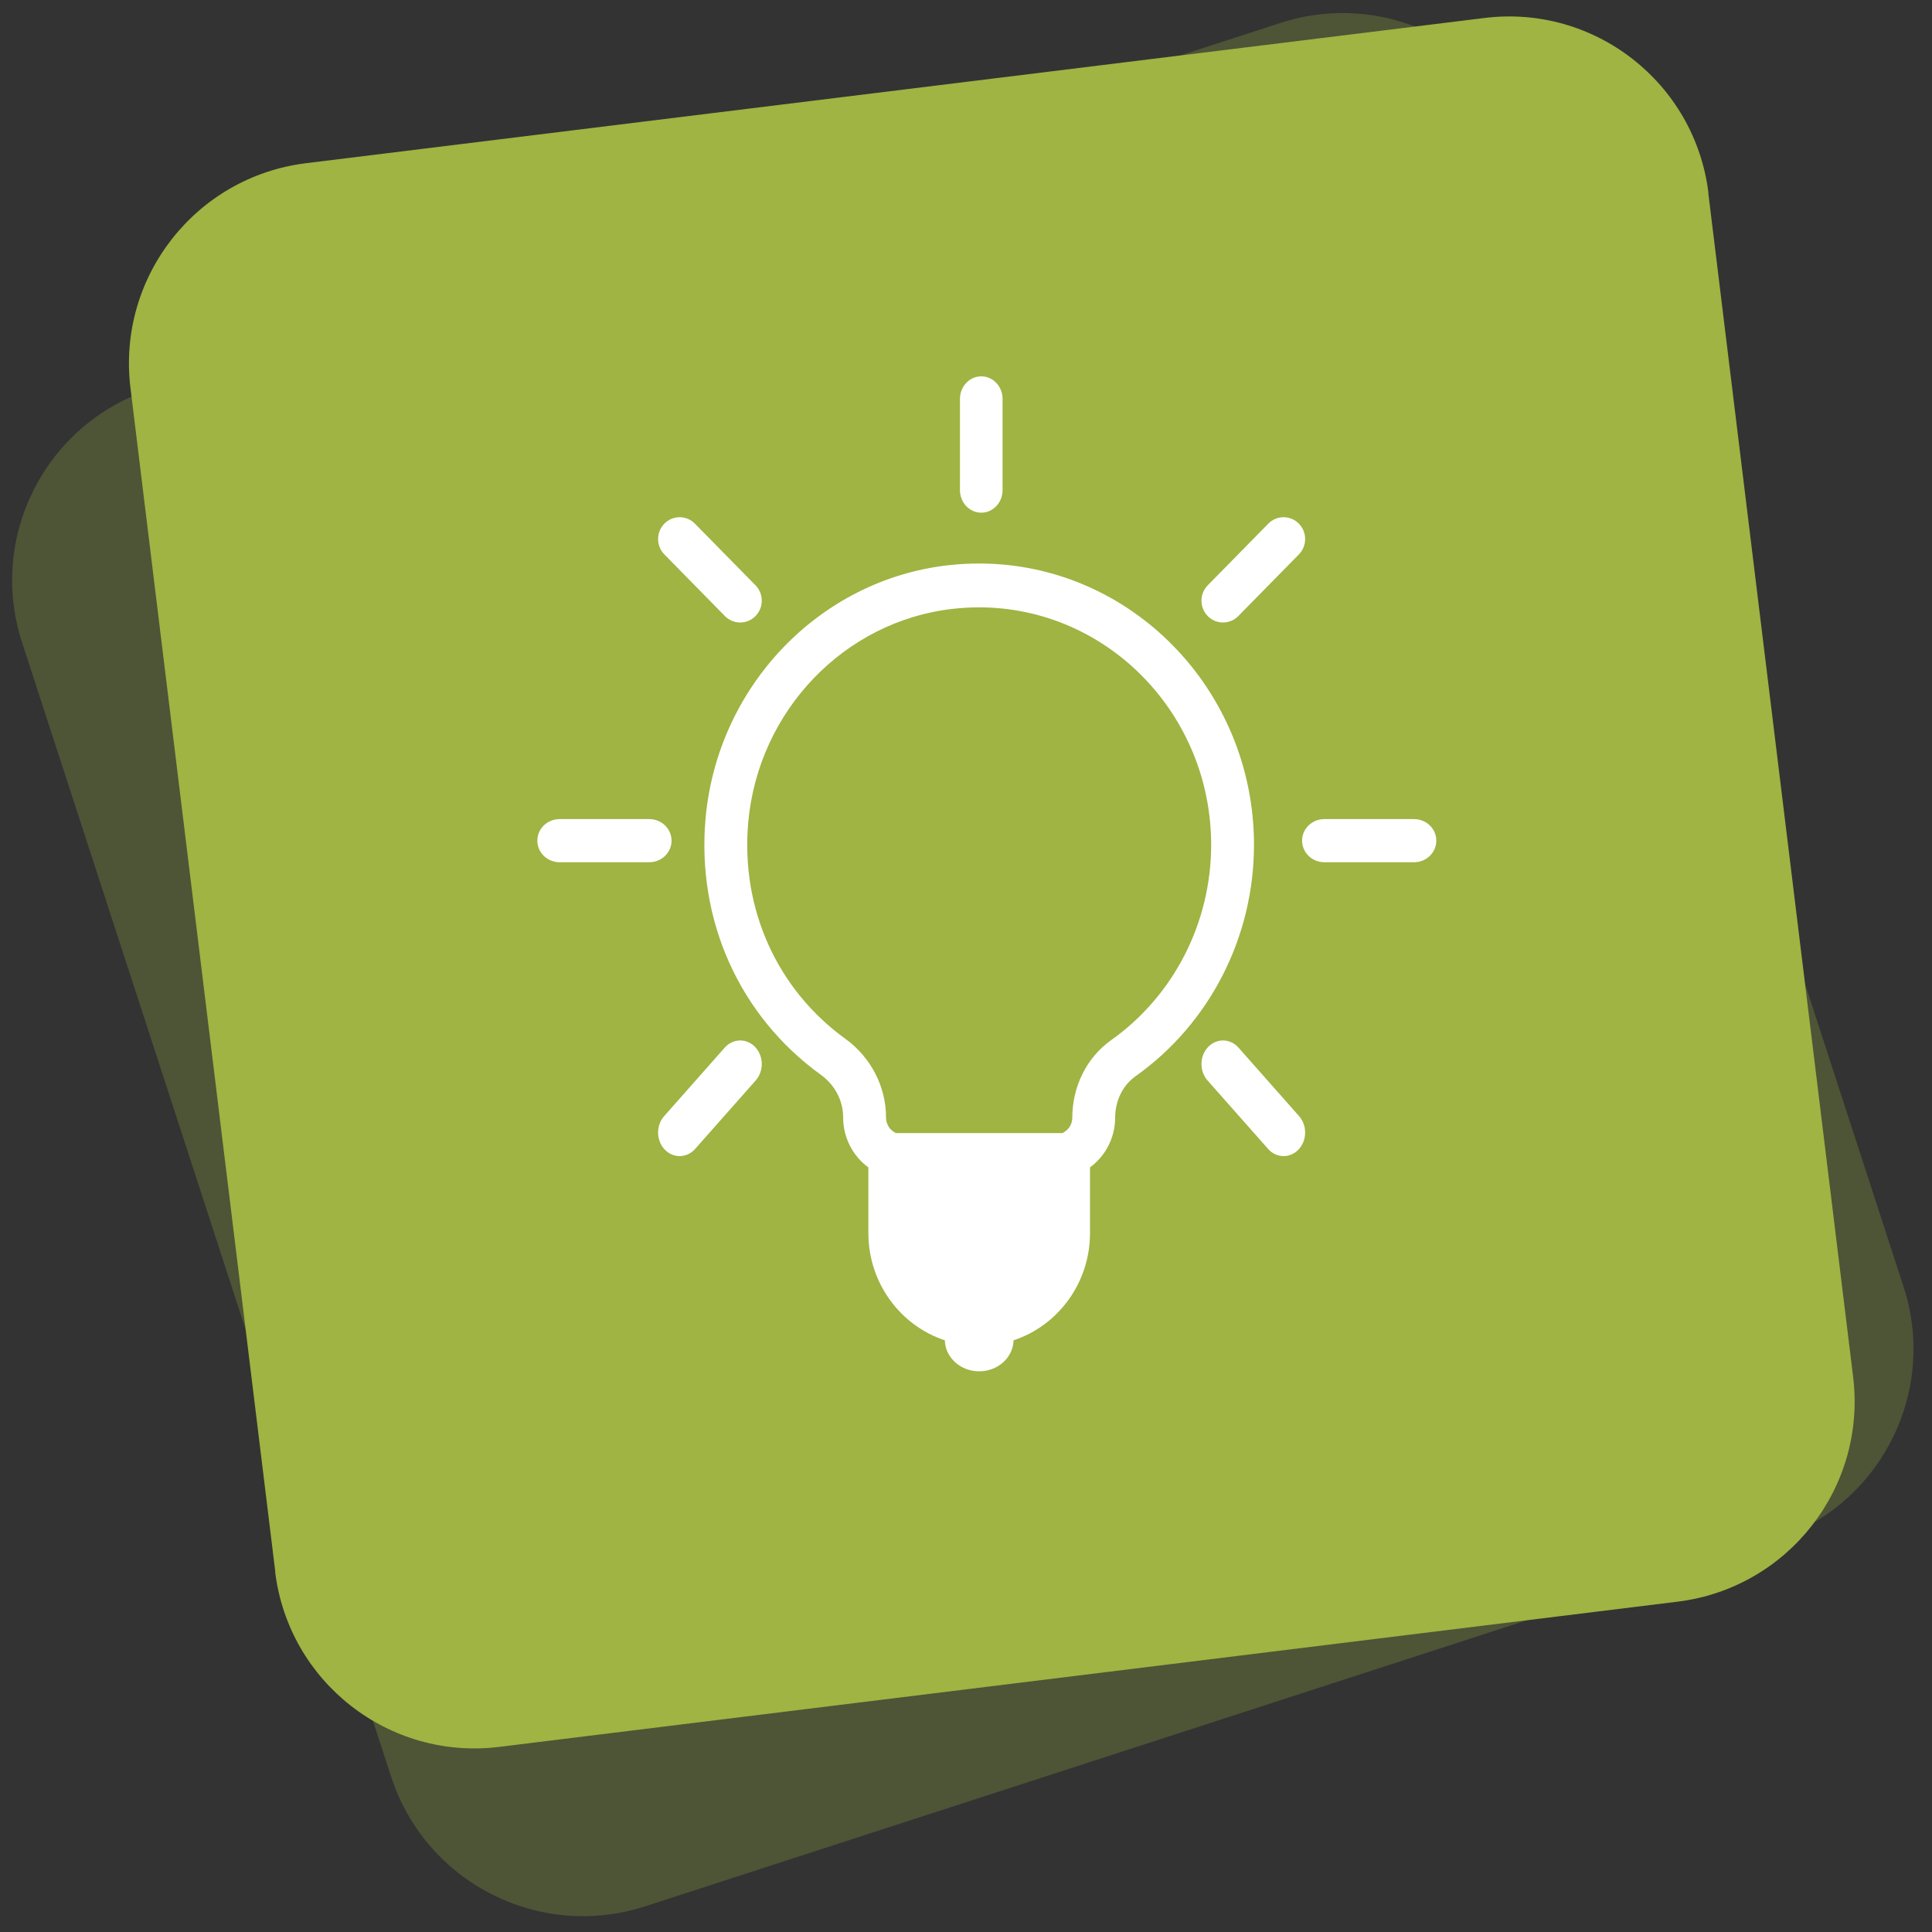
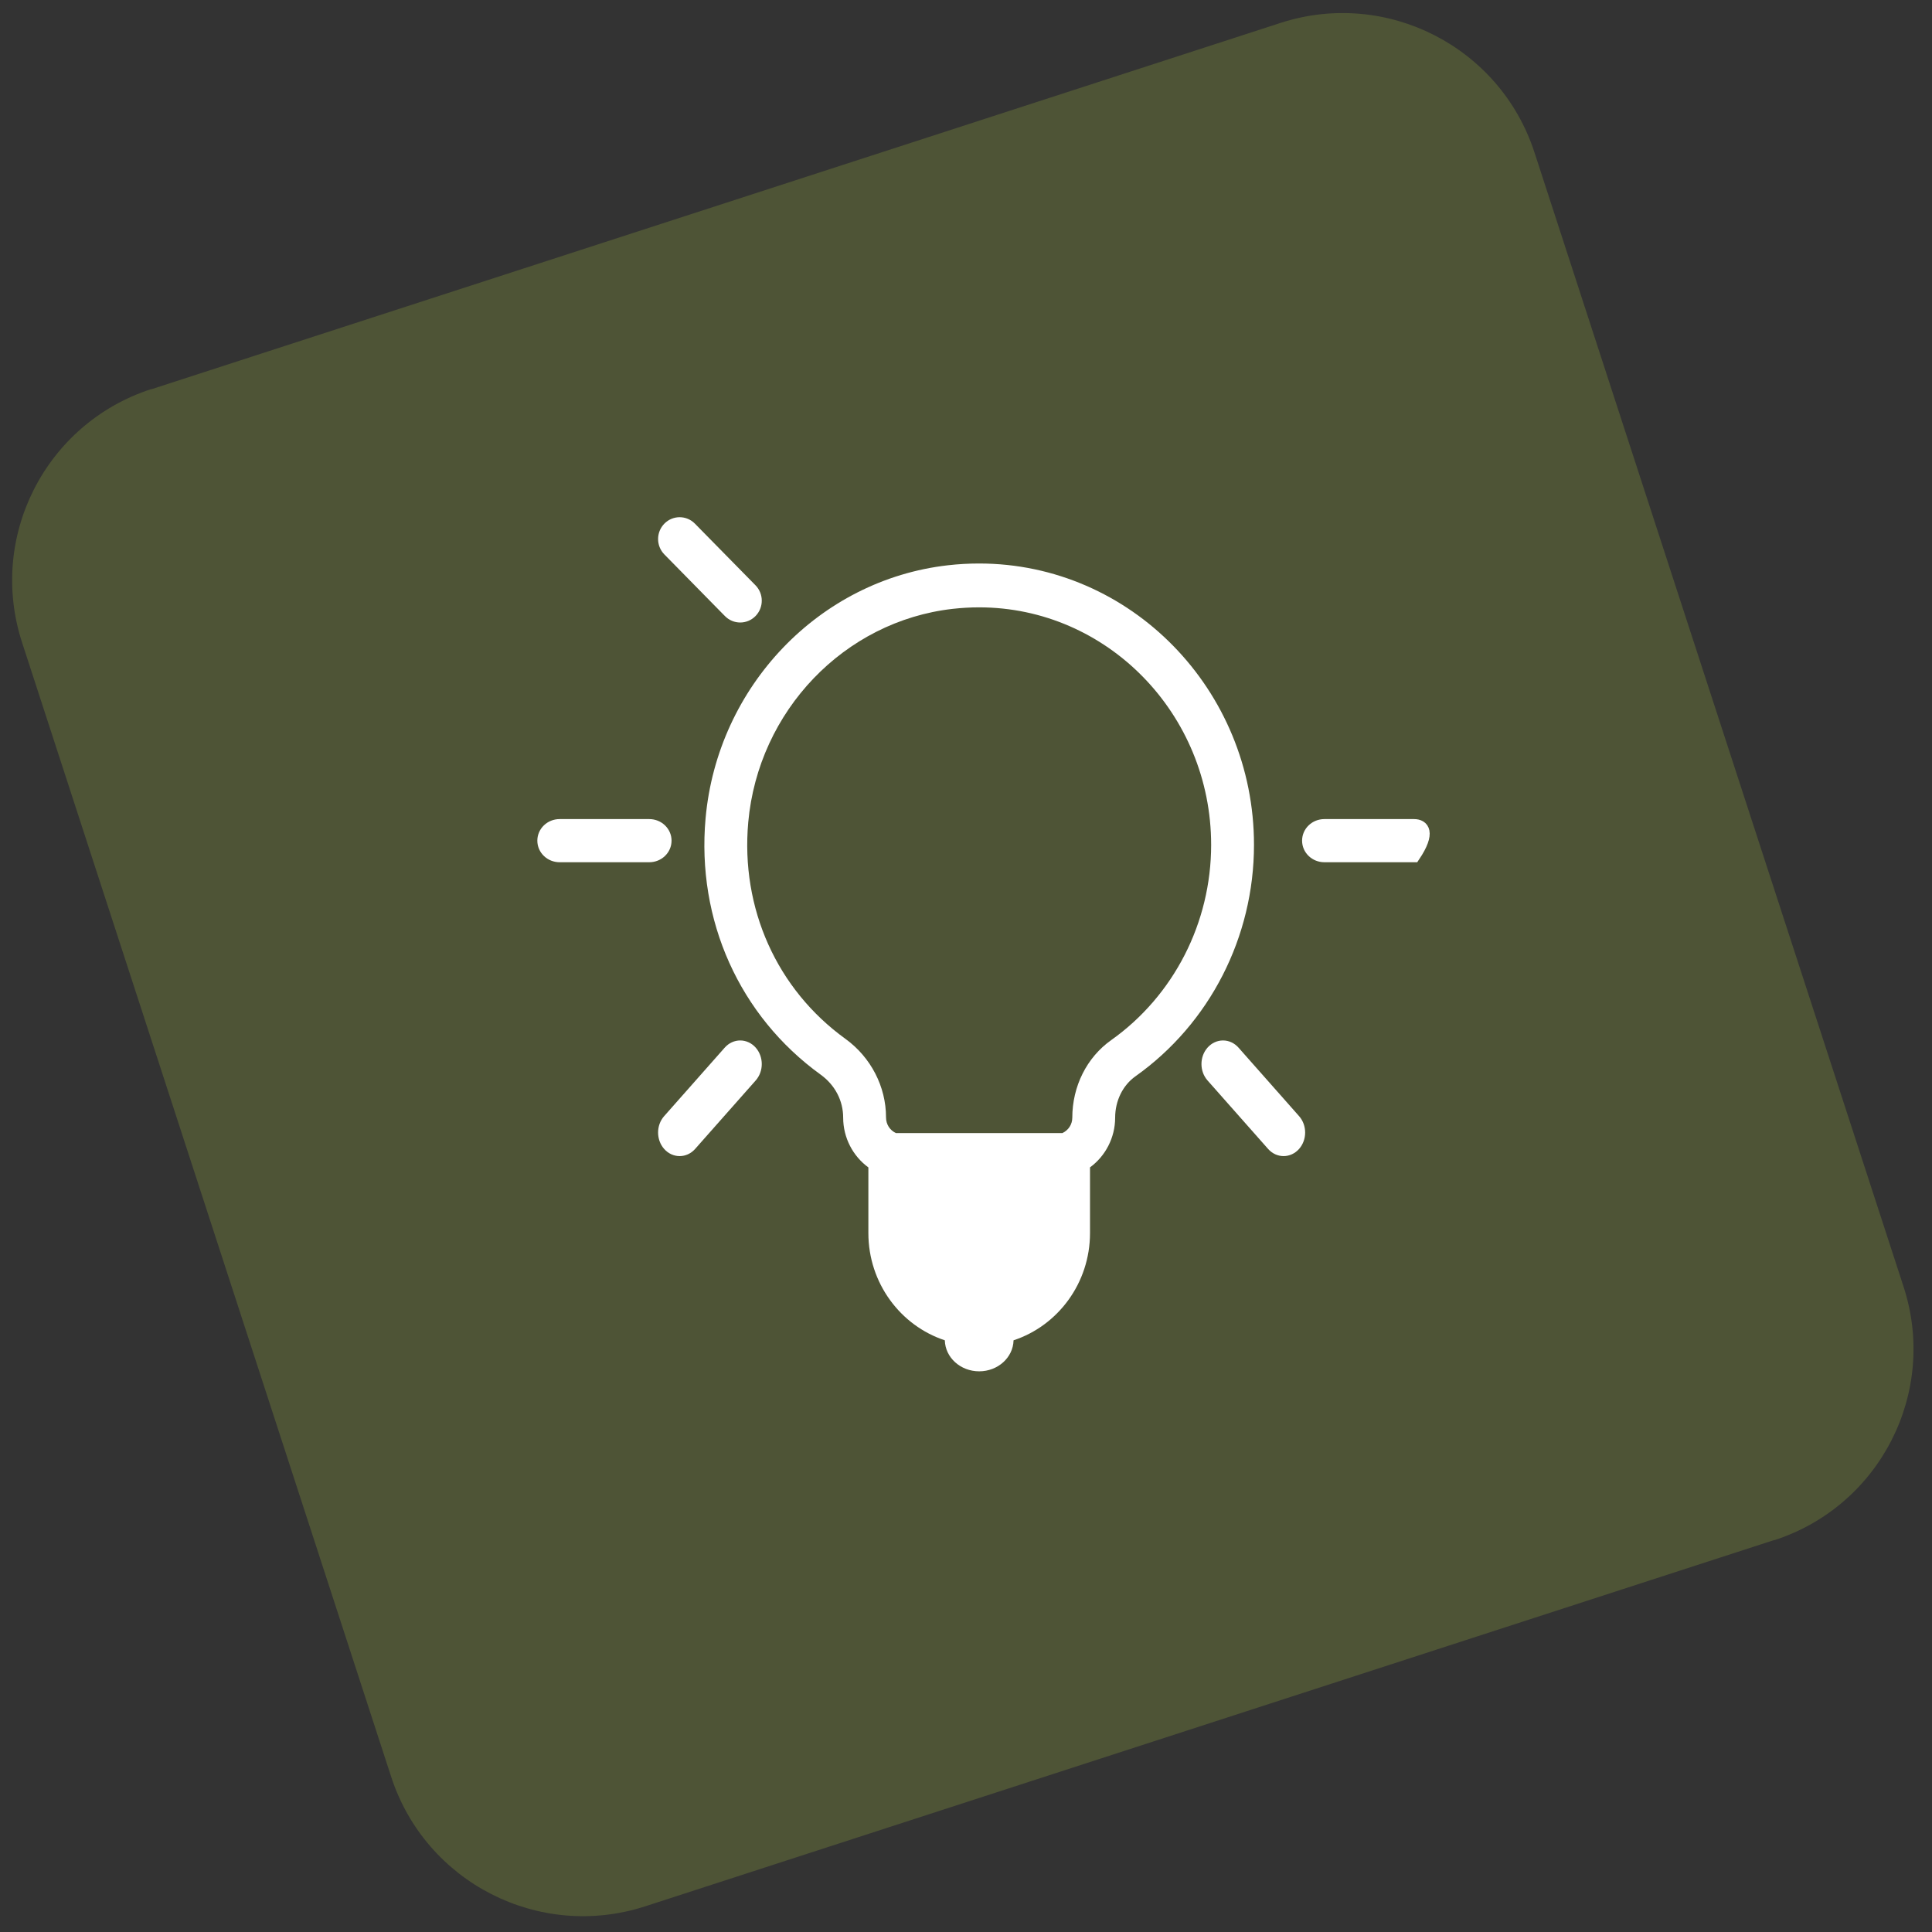
<svg xmlns="http://www.w3.org/2000/svg" width="96px" height="96px" viewBox="0 0 96 96" version="1.1">
  <rect x="0" y="0" width="96" height="96" fill="#333333" stroke="none" />
  <title>icon-tips-green</title>
  <desc>Created with Sketch.</desc>
  <g id="UI-V8-invison---desktop" stroke="none" stroke-width="1" fill="none" fill-rule="evenodd">
    <g id="Bridges_home" transform="translate(-153, -4163)">
      <g id="family-tips" transform="translate(151, 4156)">
        <g id="intro">
          <g id="icon-tips-green" transform="translate(0, 5)">
            <g id="Group-9">
              <path d="M20.326,10.281 L79.324,10.307 C84.843,10.318 89.317,14.792 89.328,20.311 L89.354,79.587 C89.365,85.11 84.89,89.589 79.367,89.592 C79.364,89.592 79.361,89.592 79.358,89.583 L20.361,89.557 C14.842,89.546 10.368,85.072 10.357,79.553 L10.331,20.276 C10.32,14.754 14.795,10.274 20.318,10.272 C20.32,10.272 20.323,10.272 20.326,10.281 Z" id="Rectangle" fill="#9FB442" fill-rule="nonzero" opacity="0.255" transform="translate(49.842, 49.932) rotate(-18) translate(-49.842, -49.932) " />
-               <path d="M21.801,6.223 L80.798,6.197 C86.321,6.185 90.8,10.661 90.802,16.184 C90.802,16.186 90.802,16.189 90.794,16.192 L90.768,75.469 C90.756,80.988 86.283,85.462 80.763,85.473 L21.766,85.499 C16.243,85.51 11.764,81.035 11.762,75.512 C11.762,75.509 11.762,75.506 11.77,75.503 L11.796,16.227 C11.808,10.708 16.281,6.234 21.801,6.223 Z" id="Rectangle" fill="#9FB442" fill-rule="nonzero" transform="translate(51.282, 45.848) rotate(-7) translate(-51.282, -45.848) " />
              <g id="Group-11" transform="translate(29, 21)" fill="#FFFFFF">
                <g id="Group-2">
                  <path d="M13.783,34.402 C14.491,34.916 14.897,35.688 14.897,36.541 C14.898,37.532 15.38,38.448 16.149,39.008 L16.149,42.268 C16.149,44.76 17.747,46.874 19.948,47.599 C19.968,48.453 20.723,49.14 21.655,49.14 C22.587,49.14 23.342,48.453 23.363,47.599 C25.564,46.874 27.162,44.76 27.162,42.269 L27.162,39.006 C27.929,38.446 28.41,37.53 28.411,36.54 C28.411,35.697 28.789,34.927 29.424,34.478 C33.11,31.862 35.31,27.564 35.31,22.981 C35.31,15.272 29.183,9 21.651,9 C21.138,9 20.618,9.029 20.102,9.088 C13.715,9.815 8.651,15.102 8.06,21.658 C7.605,26.723 9.746,31.487 13.783,34.402 Z M10.18,21.857 C10.678,16.327 14.949,11.867 20.335,11.254 C20.773,11.205 21.215,11.179 21.651,11.179 C28.008,11.179 33.181,16.474 33.181,22.981 C33.181,26.849 31.323,30.477 28.212,32.685 C27.003,33.54 26.282,34.981 26.282,36.538 C26.281,36.873 26.088,37.162 25.79,37.302 L17.518,37.302 C17.22,37.163 17.026,36.873 17.026,36.52 C17.026,34.994 16.274,33.538 15.012,32.622 C11.602,30.161 9.796,26.136 10.18,21.857 Z" id="Shape" fill-rule="nonzero" />
                  <path d="M0.807,23.544 L5.262,23.544 C5.707,23.544 6.069,23.199 6.069,22.772 C6.069,22.345 5.707,22 5.262,22 L0.807,22 C0.361,22 6.92779167e-13,22.345 6.92779167e-13,22.772 C6.92779167e-13,23.199 0.361,23.544 0.807,23.544 Z" id="Path" stroke="#FFFFFF" stroke-width="0.6" />
-                   <path d="M38.807,23.544 L43.262,23.544 C43.707,23.544 44.069,23.199 44.069,22.772 C44.069,22.345 43.707,22 43.262,22 L38.807,22 C38.361,22 38,22.345 38,22.772 C38,23.199 38.361,23.544 38.807,23.544 Z" id="Path" stroke="#FFFFFF" stroke-width="0.6" />
+                   <path d="M38.807,23.544 L43.262,23.544 C44.069,22.345 43.707,22 43.262,22 L38.807,22 C38.361,22 38,22.345 38,22.772 C38,23.199 38.361,23.544 38.807,23.544 Z" id="Path" stroke="#FFFFFF" stroke-width="0.6" />
                  <path d="M6.771,38.146 C6.968,38.146 7.165,38.061 7.316,37.891 L10.326,34.488 C10.627,34.148 10.627,33.596 10.326,33.255 C10.025,32.915 9.537,32.915 9.236,33.255 L6.226,36.659 C5.925,36.998 5.925,37.551 6.226,37.891 C6.376,38.061 6.573,38.146 6.771,38.146 Z" id="Path" stroke="#FFFFFF" stroke-width="0.6" />
-                   <path d="M33.771,11.632 C33.968,11.632 34.165,11.555 34.316,11.402 L37.326,8.339 C37.627,8.033 37.627,7.536 37.326,7.23 C37.025,6.923 36.537,6.923 36.236,7.23 L33.226,10.293 C32.925,10.599 32.925,11.096 33.226,11.402 C33.376,11.555 33.573,11.632 33.771,11.632 Z" id="Path" stroke="#FFFFFF" stroke-width="0.6" />
-                   <path d="M21.759,6.175 C22.177,6.175 22.517,5.808 22.517,5.354 L22.517,0.821 C22.517,0.367 22.177,8.97060204e-14 21.759,8.97060204e-14 C21.34,8.97060204e-14 21,0.367 21,0.821 L21,5.354 C21,5.808 21.34,6.175 21.759,6.175 Z" id="Path" stroke="#FFFFFF" stroke-width="0.6" />
                  <path d="M36.781,38.146 C36.978,38.146 37.175,38.061 37.326,37.891 C37.627,37.551 37.627,36.998 37.326,36.659 L34.316,33.255 C34.015,32.915 33.527,32.915 33.226,33.255 C32.925,33.596 32.925,34.148 33.226,34.488 L36.236,37.891 C36.386,38.061 36.583,38.146 36.781,38.146 Z" id="Path" stroke="#FFFFFF" stroke-width="0.6" />
                  <path d="M9.235,11.402 C9.386,11.555 9.583,11.632 9.781,11.632 C9.978,11.632 10.175,11.555 10.326,11.402 C10.627,11.096 10.627,10.599 10.326,10.293 L7.316,7.23 C7.015,6.923 6.527,6.923 6.226,7.23 C5.925,7.536 5.925,8.033 6.226,8.339 L9.235,11.402 Z" id="Path" stroke="#FFFFFF" stroke-width="0.6" />
                </g>
              </g>
            </g>
          </g>
        </g>
      </g>
    </g>
  </g>
</svg>